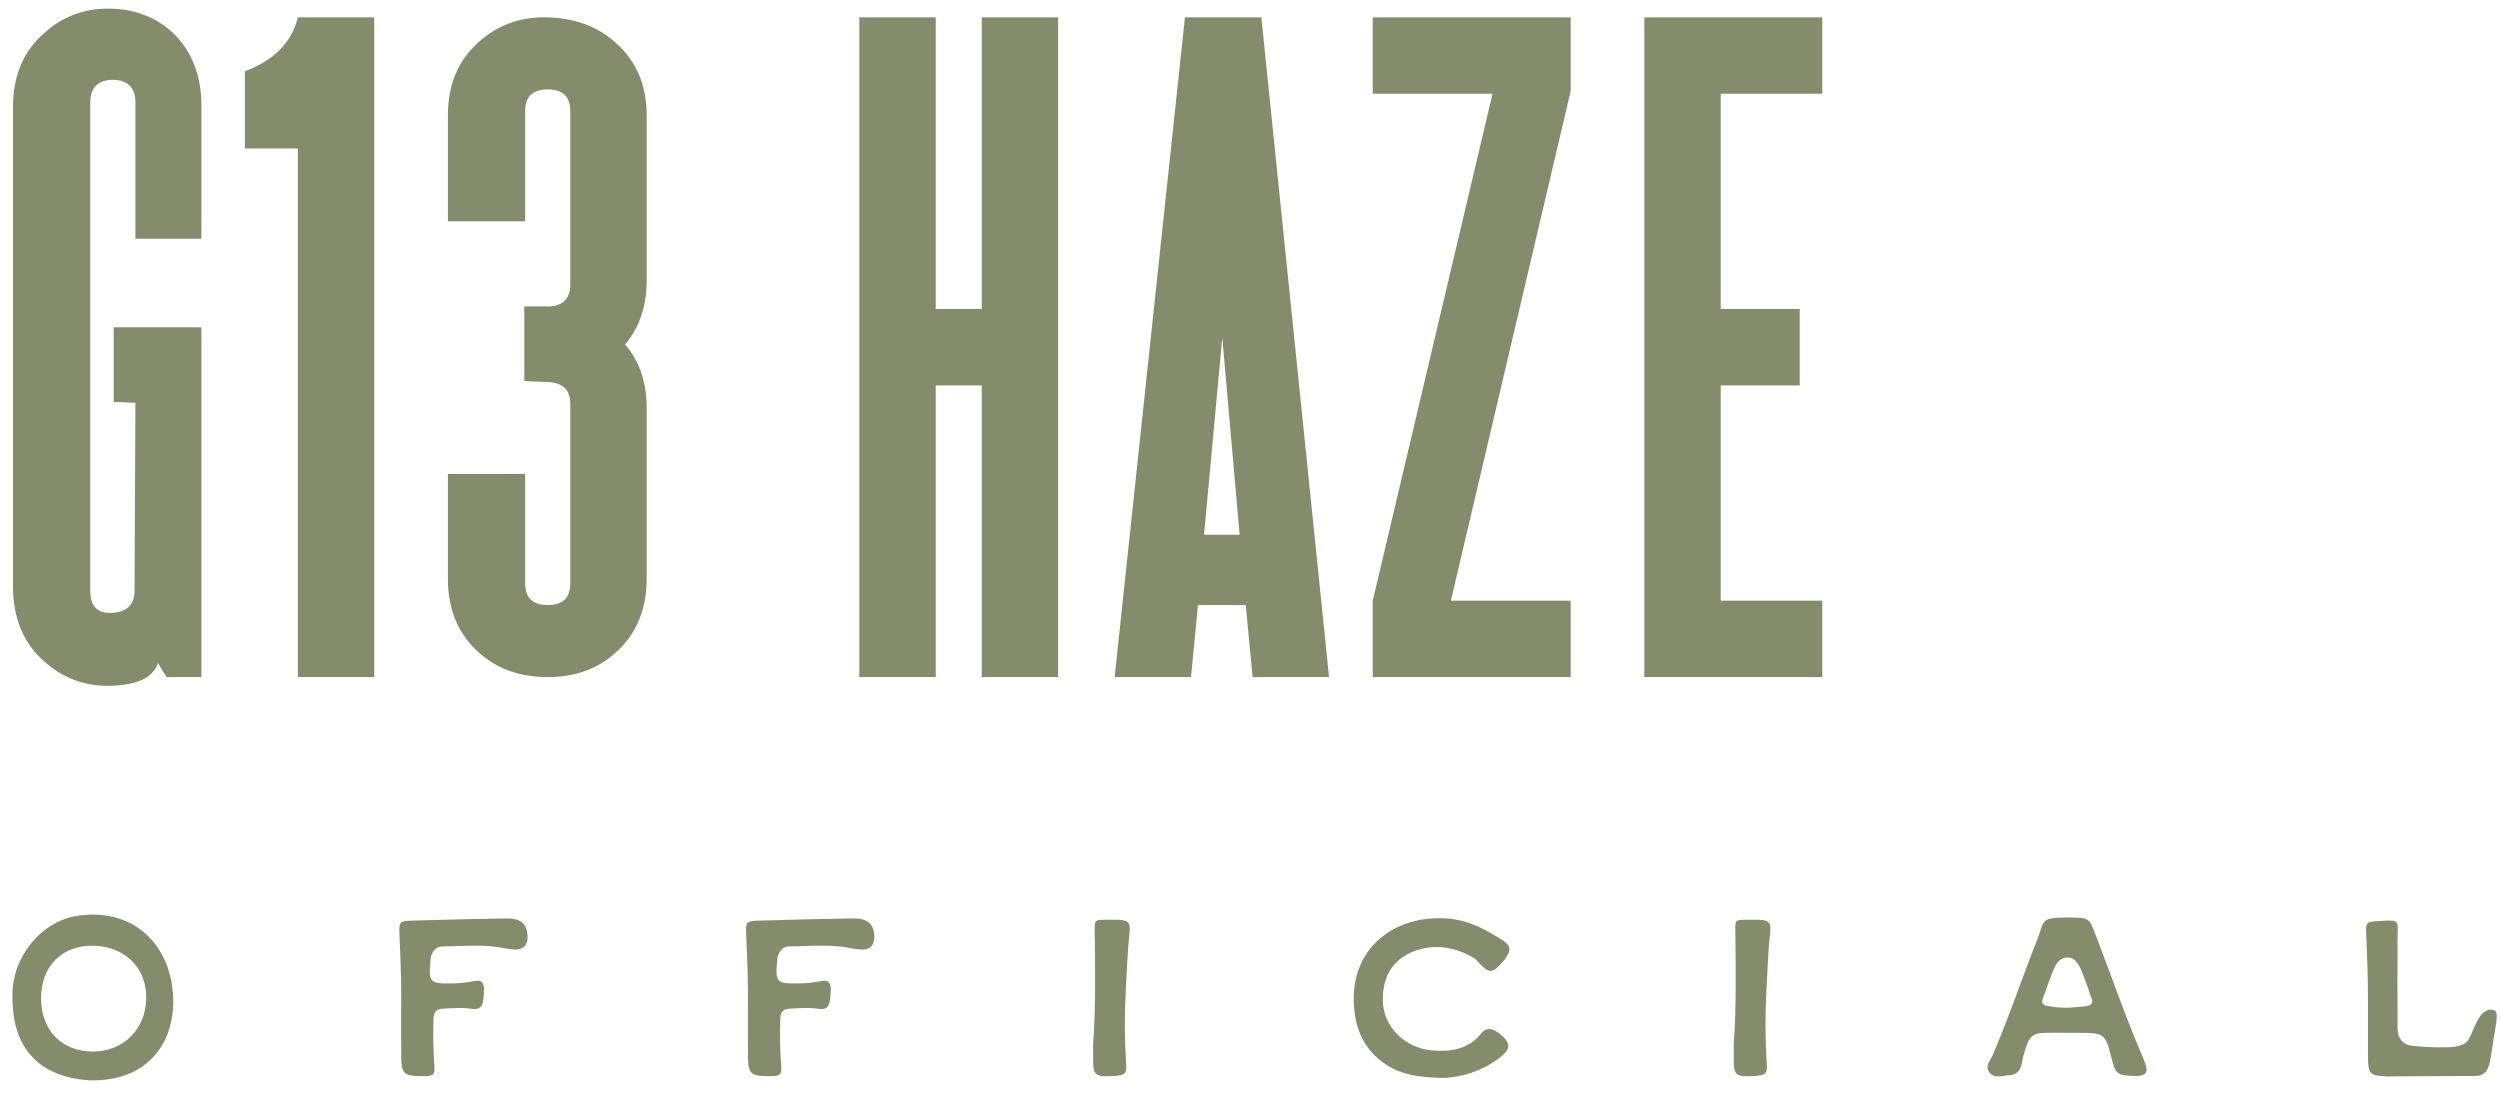
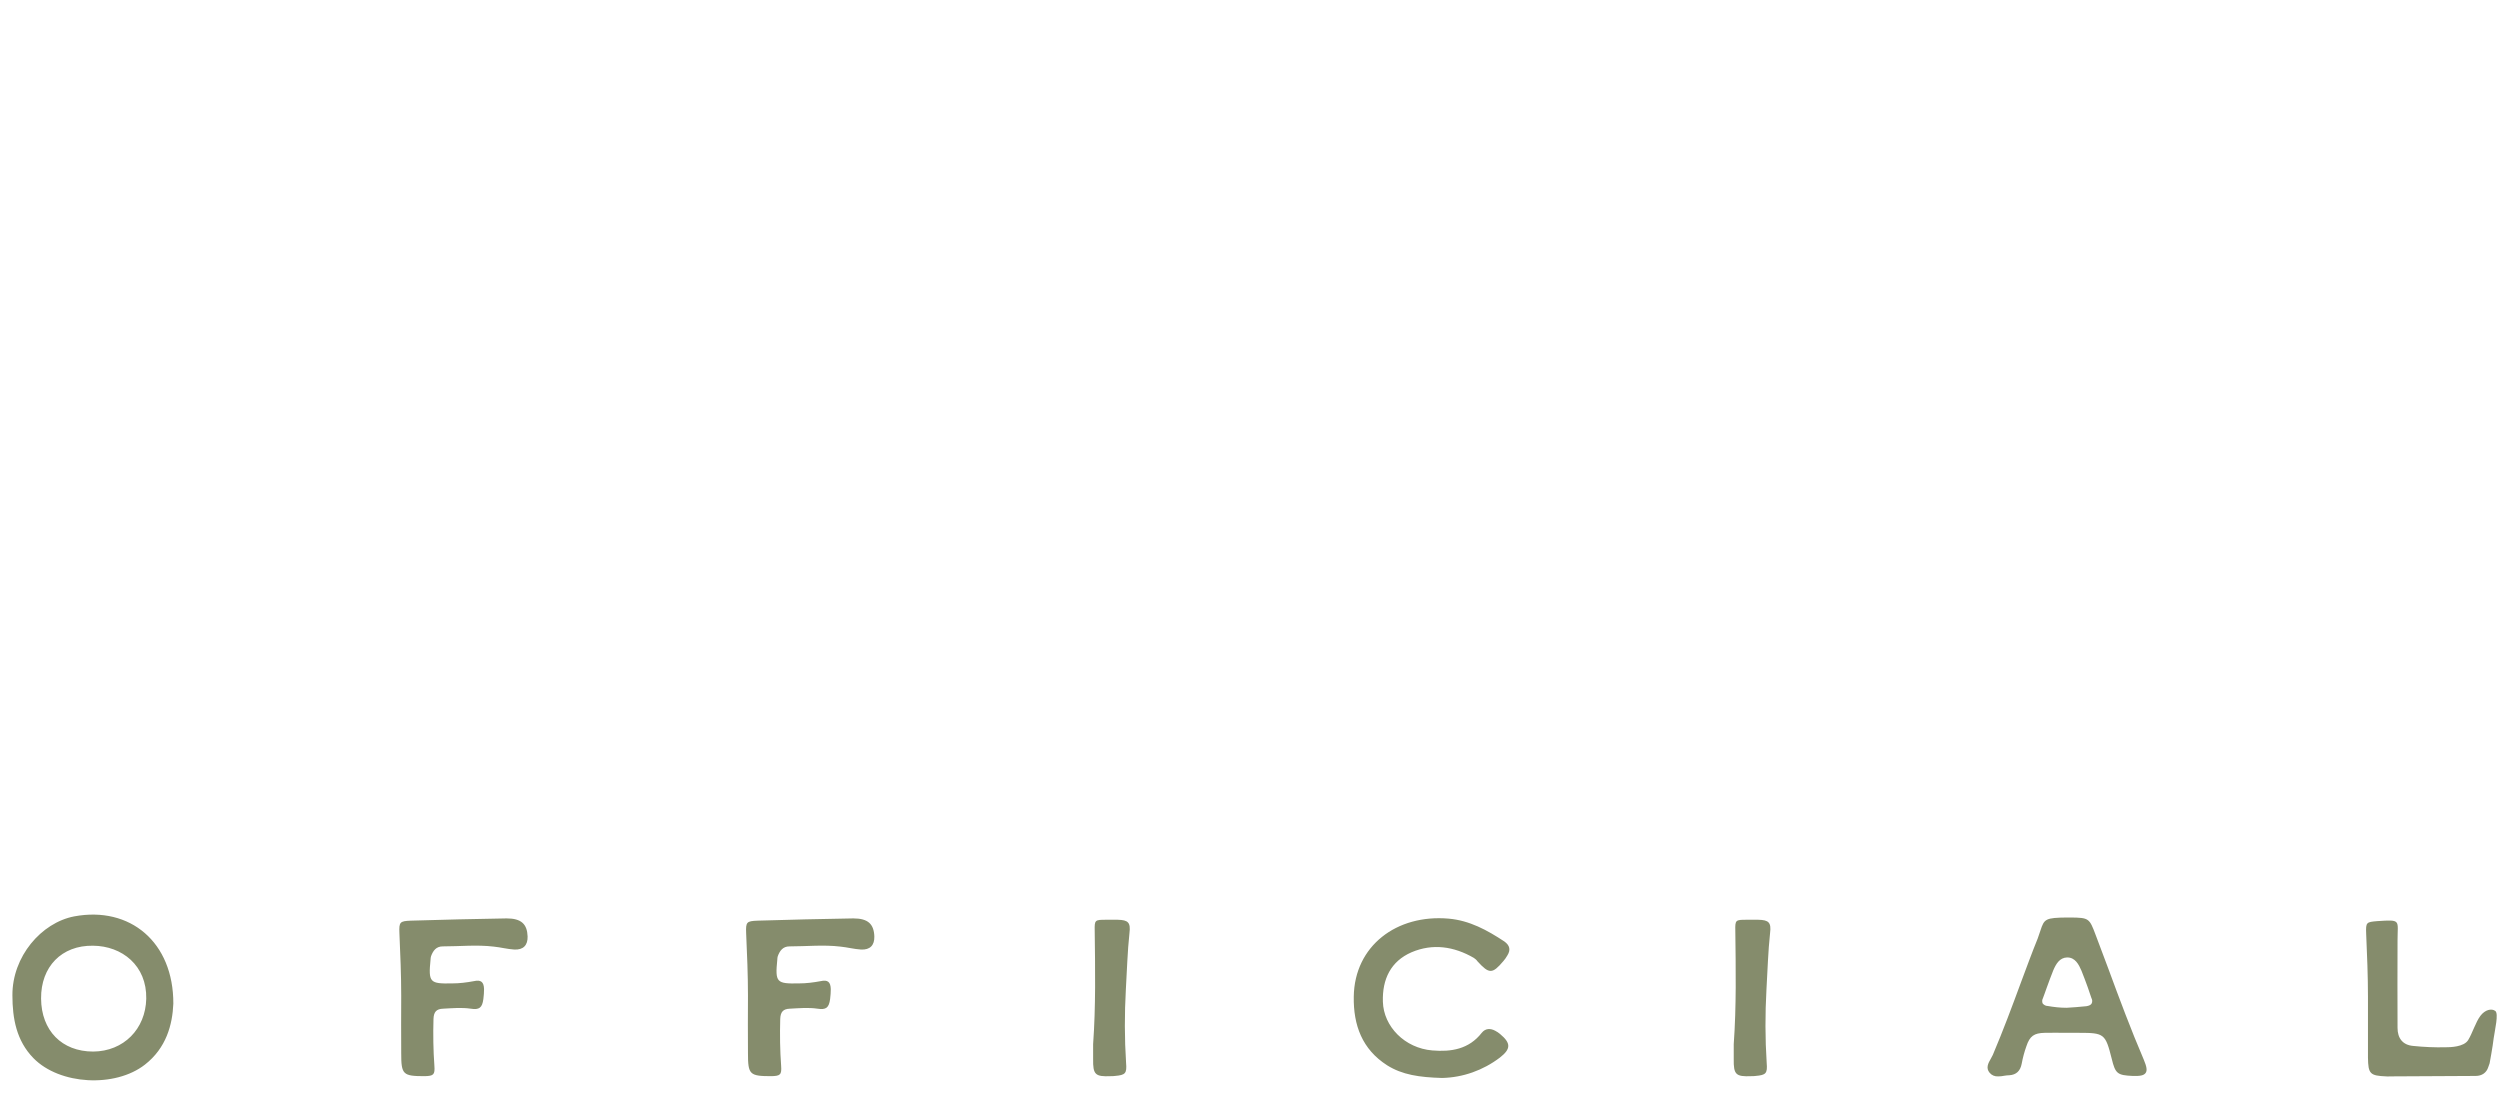
<svg xmlns="http://www.w3.org/2000/svg" width="144" height="63" viewBox="0 0 144 63" fill="none">
-   <path d="M11.6 6.05V13.75H7.8V5.9C7.8 5.05 7.35 4.6 6.5 4.6C5.65 4.6 5.2 5.05 5.2 5.9V34.05C5.2 34.9 5.6 35.35 6.45 35.3C7.3 35.25 7.75 34.85 7.75 34L7.8 23.2L6.55 23.15V18.85H11.6V39H9.6L9.1 38.2C8.8 39.05 7.9 39.45 6.4 39.5C4.9 39.55 3.6 39.05 2.55 38.1C1.35 37.05 0.75 35.6 0.75 33.8V6.15C0.75 4.35 1.35 2.95 2.55 1.9C3.6 0.95 4.9 0.45 6.4 0.5C9.25 0.55 11.6 2.6 11.6 6.05ZM21.555 39H17.155V8.55H14.105V4.1C15.755 3.5 16.805 2.45 17.155 1H21.555V39ZM37.249 23.5V33.35C37.249 35.1 36.649 36.55 35.449 37.6C34.399 38.55 33.099 39 31.549 39C29.999 39 28.649 38.55 27.599 37.6C26.399 36.55 25.799 35.1 25.799 33.35V27.3H30.249V33.6C30.249 34.45 30.699 34.85 31.549 34.85C32.399 34.85 32.849 34.45 32.849 33.6V23.25C32.849 22.4 32.349 22 31.399 22L30.199 21.95V17.65H31.399C32.349 17.7 32.849 17.25 32.849 16.4V6.4C32.849 5.55 32.399 5.15 31.549 5.15C30.699 5.15 30.249 5.55 30.249 6.4V12.75H25.799V6.65C25.799 4.85 26.399 3.45 27.599 2.4C28.649 1.45 29.999 0.95 31.549 1C33.099 1.05 34.399 1.5 35.449 2.45C36.649 3.5 37.249 4.9 37.249 6.65V16.15C37.249 17.6 36.849 18.85 35.999 19.85C36.849 20.8 37.249 22.05 37.249 23.5ZM60.948 39H56.548V22.2H53.898V39H49.498V1H53.898V17.8H56.548V1H60.948V39ZM70.403 19.45L69.353 30.8H71.403L70.403 19.45ZM72.153 39L71.753 34.85H69.003L68.603 39H64.203L68.253 1H72.653L76.553 39H72.153ZM90.47 1V5.25L83.57 34.6H90.47V39H79.07V34.6L85.97 5.4H79.07V1H90.47ZM94.713 39V1H104.963V5.4H99.113V17.8H103.663V22.2H99.113V34.6H104.963V39H94.713Z" fill="#858C6C" />
  <path d="M4.277 52.783C7.488 52.185 9.997 54.265 9.984 57.814C9.932 59.023 9.581 60.362 8.346 61.324C6.63 62.663 3.432 62.494 1.924 60.947C0.949 59.946 0.715 58.672 0.715 57.333C0.702 55.097 2.379 53.147 4.277 52.783ZM2.366 57.515C2.379 59.361 3.562 60.57 5.369 60.57C7.124 60.557 8.385 59.27 8.424 57.528C8.463 55.617 7.033 54.486 5.356 54.473C3.549 54.447 2.353 55.682 2.366 57.515ZM23.11 60.661C23.097 59.556 23.11 58.451 23.11 57.346C23.11 56.15 23.058 54.954 23.006 53.745C22.98 53.108 23.032 53.056 23.656 53.03C25.502 52.978 27.335 52.926 29.181 52.9C30.026 52.9 30.364 53.225 30.39 53.94C30.403 54.447 30.143 54.72 29.623 54.694C29.22 54.668 28.83 54.564 28.44 54.525C27.465 54.408 26.49 54.512 25.502 54.512C25.125 54.512 24.943 54.759 24.826 55.084C24.813 55.136 24.8 55.201 24.8 55.266C24.67 56.592 24.748 56.67 26.048 56.644C26.464 56.644 26.88 56.592 27.296 56.514C27.699 56.423 27.868 56.553 27.881 56.969C27.881 57.151 27.868 57.346 27.842 57.541C27.777 58.048 27.608 58.178 27.114 58.1C26.581 58.022 26.048 58.074 25.528 58.1C25.138 58.113 24.982 58.282 24.969 58.698C24.943 59.595 24.956 60.492 25.021 61.389C25.06 61.909 24.969 61.974 24.462 61.987C23.201 61.987 23.11 61.896 23.11 60.661ZM43.083 60.661C43.069 59.556 43.083 58.451 43.083 57.346C43.083 56.15 43.031 54.954 42.978 53.745C42.953 53.108 43.005 53.056 43.629 53.03C45.474 52.978 47.307 52.926 49.154 52.9C49.998 52.9 50.337 53.225 50.362 53.94C50.376 54.447 50.115 54.72 49.596 54.694C49.193 54.668 48.803 54.564 48.413 54.525C47.438 54.408 46.462 54.512 45.474 54.512C45.097 54.512 44.916 54.759 44.798 55.084C44.785 55.136 44.773 55.201 44.773 55.266C44.642 56.592 44.721 56.67 46.02 56.644C46.437 56.644 46.852 56.592 47.269 56.514C47.672 56.423 47.84 56.553 47.853 56.969C47.853 57.151 47.84 57.346 47.815 57.541C47.749 58.048 47.581 58.178 47.087 58.1C46.553 58.022 46.02 58.074 45.501 58.1C45.111 58.113 44.955 58.282 44.941 58.698C44.916 59.595 44.928 60.492 44.993 61.389C45.032 61.909 44.941 61.974 44.434 61.987C43.173 61.987 43.083 61.896 43.083 60.661ZM62.964 60.999C62.964 60.713 62.964 60.427 62.964 60.141C63.12 57.957 63.081 55.786 63.055 53.602C63.042 52.991 63.068 52.978 63.705 52.978C63.926 52.978 64.16 52.978 64.381 52.978C64.979 52.991 65.135 53.134 65.057 53.745C64.94 54.824 64.914 55.916 64.849 56.995C64.771 58.399 64.771 59.816 64.862 61.22C64.914 61.831 64.823 61.922 64.225 61.974C64.147 61.987 64.056 61.987 63.978 61.987C63.081 62.026 62.951 61.896 62.964 60.999ZM86.388 60.921C85.426 61.649 84.269 62.065 83.06 62.091C81.747 62.052 80.772 61.909 79.901 61.363C78.458 60.44 77.951 59.049 77.977 57.411C78.016 54.473 80.46 52.653 83.437 52.913C84.646 53.017 85.66 53.576 86.648 54.226C86.973 54.46 87.025 54.72 86.817 55.045C86.752 55.162 86.674 55.266 86.596 55.357C85.959 56.111 85.777 56.111 85.101 55.37C85.049 55.292 84.971 55.227 84.893 55.175C83.749 54.512 82.527 54.33 81.305 54.85C80.109 55.37 79.615 56.397 79.654 57.697C79.693 59.127 80.915 60.375 82.501 60.505C83.58 60.596 84.607 60.44 85.348 59.491C85.556 59.231 85.842 59.218 86.128 59.374C86.232 59.426 86.323 59.491 86.401 59.556C87.038 60.089 87.038 60.414 86.388 60.921ZM99.863 60.999C99.863 60.713 99.863 60.427 99.863 60.141C100.019 57.957 99.98 55.786 99.954 53.602C99.941 52.991 99.967 52.978 100.604 52.978C100.825 52.978 101.059 52.978 101.28 52.978C101.878 52.991 102.034 53.134 101.956 53.745C101.839 54.824 101.813 55.916 101.748 56.995C101.67 58.399 101.67 59.816 101.761 61.22C101.813 61.831 101.722 61.922 101.124 61.974C101.046 61.987 100.955 61.987 100.877 61.987C99.98 62.026 99.85 61.896 99.863 60.999ZM123.482 61.038C123.651 61.441 123.69 61.662 123.586 61.805C123.482 61.948 123.274 61.987 122.845 61.974C121.961 61.935 121.844 61.844 121.636 60.986C121.272 59.543 121.207 59.491 119.751 59.491C119.504 59.491 119.257 59.491 119.01 59.491C118.607 59.491 118.191 59.478 117.775 59.491C117.164 59.504 116.917 59.673 116.722 60.258C116.605 60.583 116.514 60.921 116.449 61.272C116.371 61.688 116.137 61.909 115.734 61.935C115.643 61.935 115.552 61.948 115.461 61.961C115.344 61.987 115.214 62 115.097 62C114.902 62.013 114.72 61.935 114.603 61.792C114.369 61.519 114.525 61.233 114.668 60.986C114.707 60.921 114.746 60.843 114.785 60.765C115.37 59.387 115.903 57.957 116.41 56.579C116.722 55.747 117.034 54.889 117.372 54.057C117.437 53.875 117.489 53.732 117.528 53.602C117.749 52.926 117.814 52.861 119.075 52.848H119.166C119.192 52.848 119.231 52.848 119.27 52.848C120.323 52.861 120.349 52.887 120.713 53.862C120.96 54.512 121.207 55.162 121.441 55.799C122.078 57.528 122.741 59.309 123.482 61.038ZM120.479 57.801C120.531 57.697 120.518 57.58 120.466 57.489C120.401 57.281 120.323 57.086 120.258 56.878C120.141 56.566 120.024 56.228 119.894 55.916C119.738 55.552 119.53 55.149 119.075 55.149H119.062C118.633 55.162 118.425 55.526 118.269 55.89C118.139 56.215 118.009 56.566 117.892 56.891C117.814 57.099 117.749 57.307 117.671 57.502C117.619 57.593 117.619 57.71 117.658 57.801C117.736 57.892 117.84 57.944 117.944 57.944C118.308 58.009 118.672 58.048 119.036 58.048C119.309 58.035 119.816 57.996 120.18 57.957C120.336 57.931 120.44 57.879 120.479 57.801ZM143.727 58.23C143.935 58.373 143.701 59.335 143.636 59.803C143.584 60.271 143.402 61.246 143.402 61.246C143.376 61.324 143.35 61.402 143.324 61.467C143.22 61.792 142.96 61.974 142.596 61.974C140.776 61.974 139.45 62 137.643 62C137.578 62.013 137.513 62 137.448 62C136.512 61.961 136.408 61.857 136.395 60.921C136.395 59.764 136.395 58.594 136.395 57.424C136.395 56.202 136.343 54.993 136.291 53.771C136.265 53.121 136.304 53.108 136.941 53.056C138.332 52.965 138.098 52.991 138.098 54.161C138.085 55.838 138.098 57.528 138.098 59.205C138.098 59.803 138.397 60.193 138.995 60.245C139.619 60.31 140.23 60.336 140.854 60.323C141.127 60.323 141.92 60.31 142.167 59.907C142.414 59.504 142.596 58.88 142.869 58.516C143.142 58.152 143.519 58.074 143.727 58.23Z" fill="#858C6C" />
</svg>